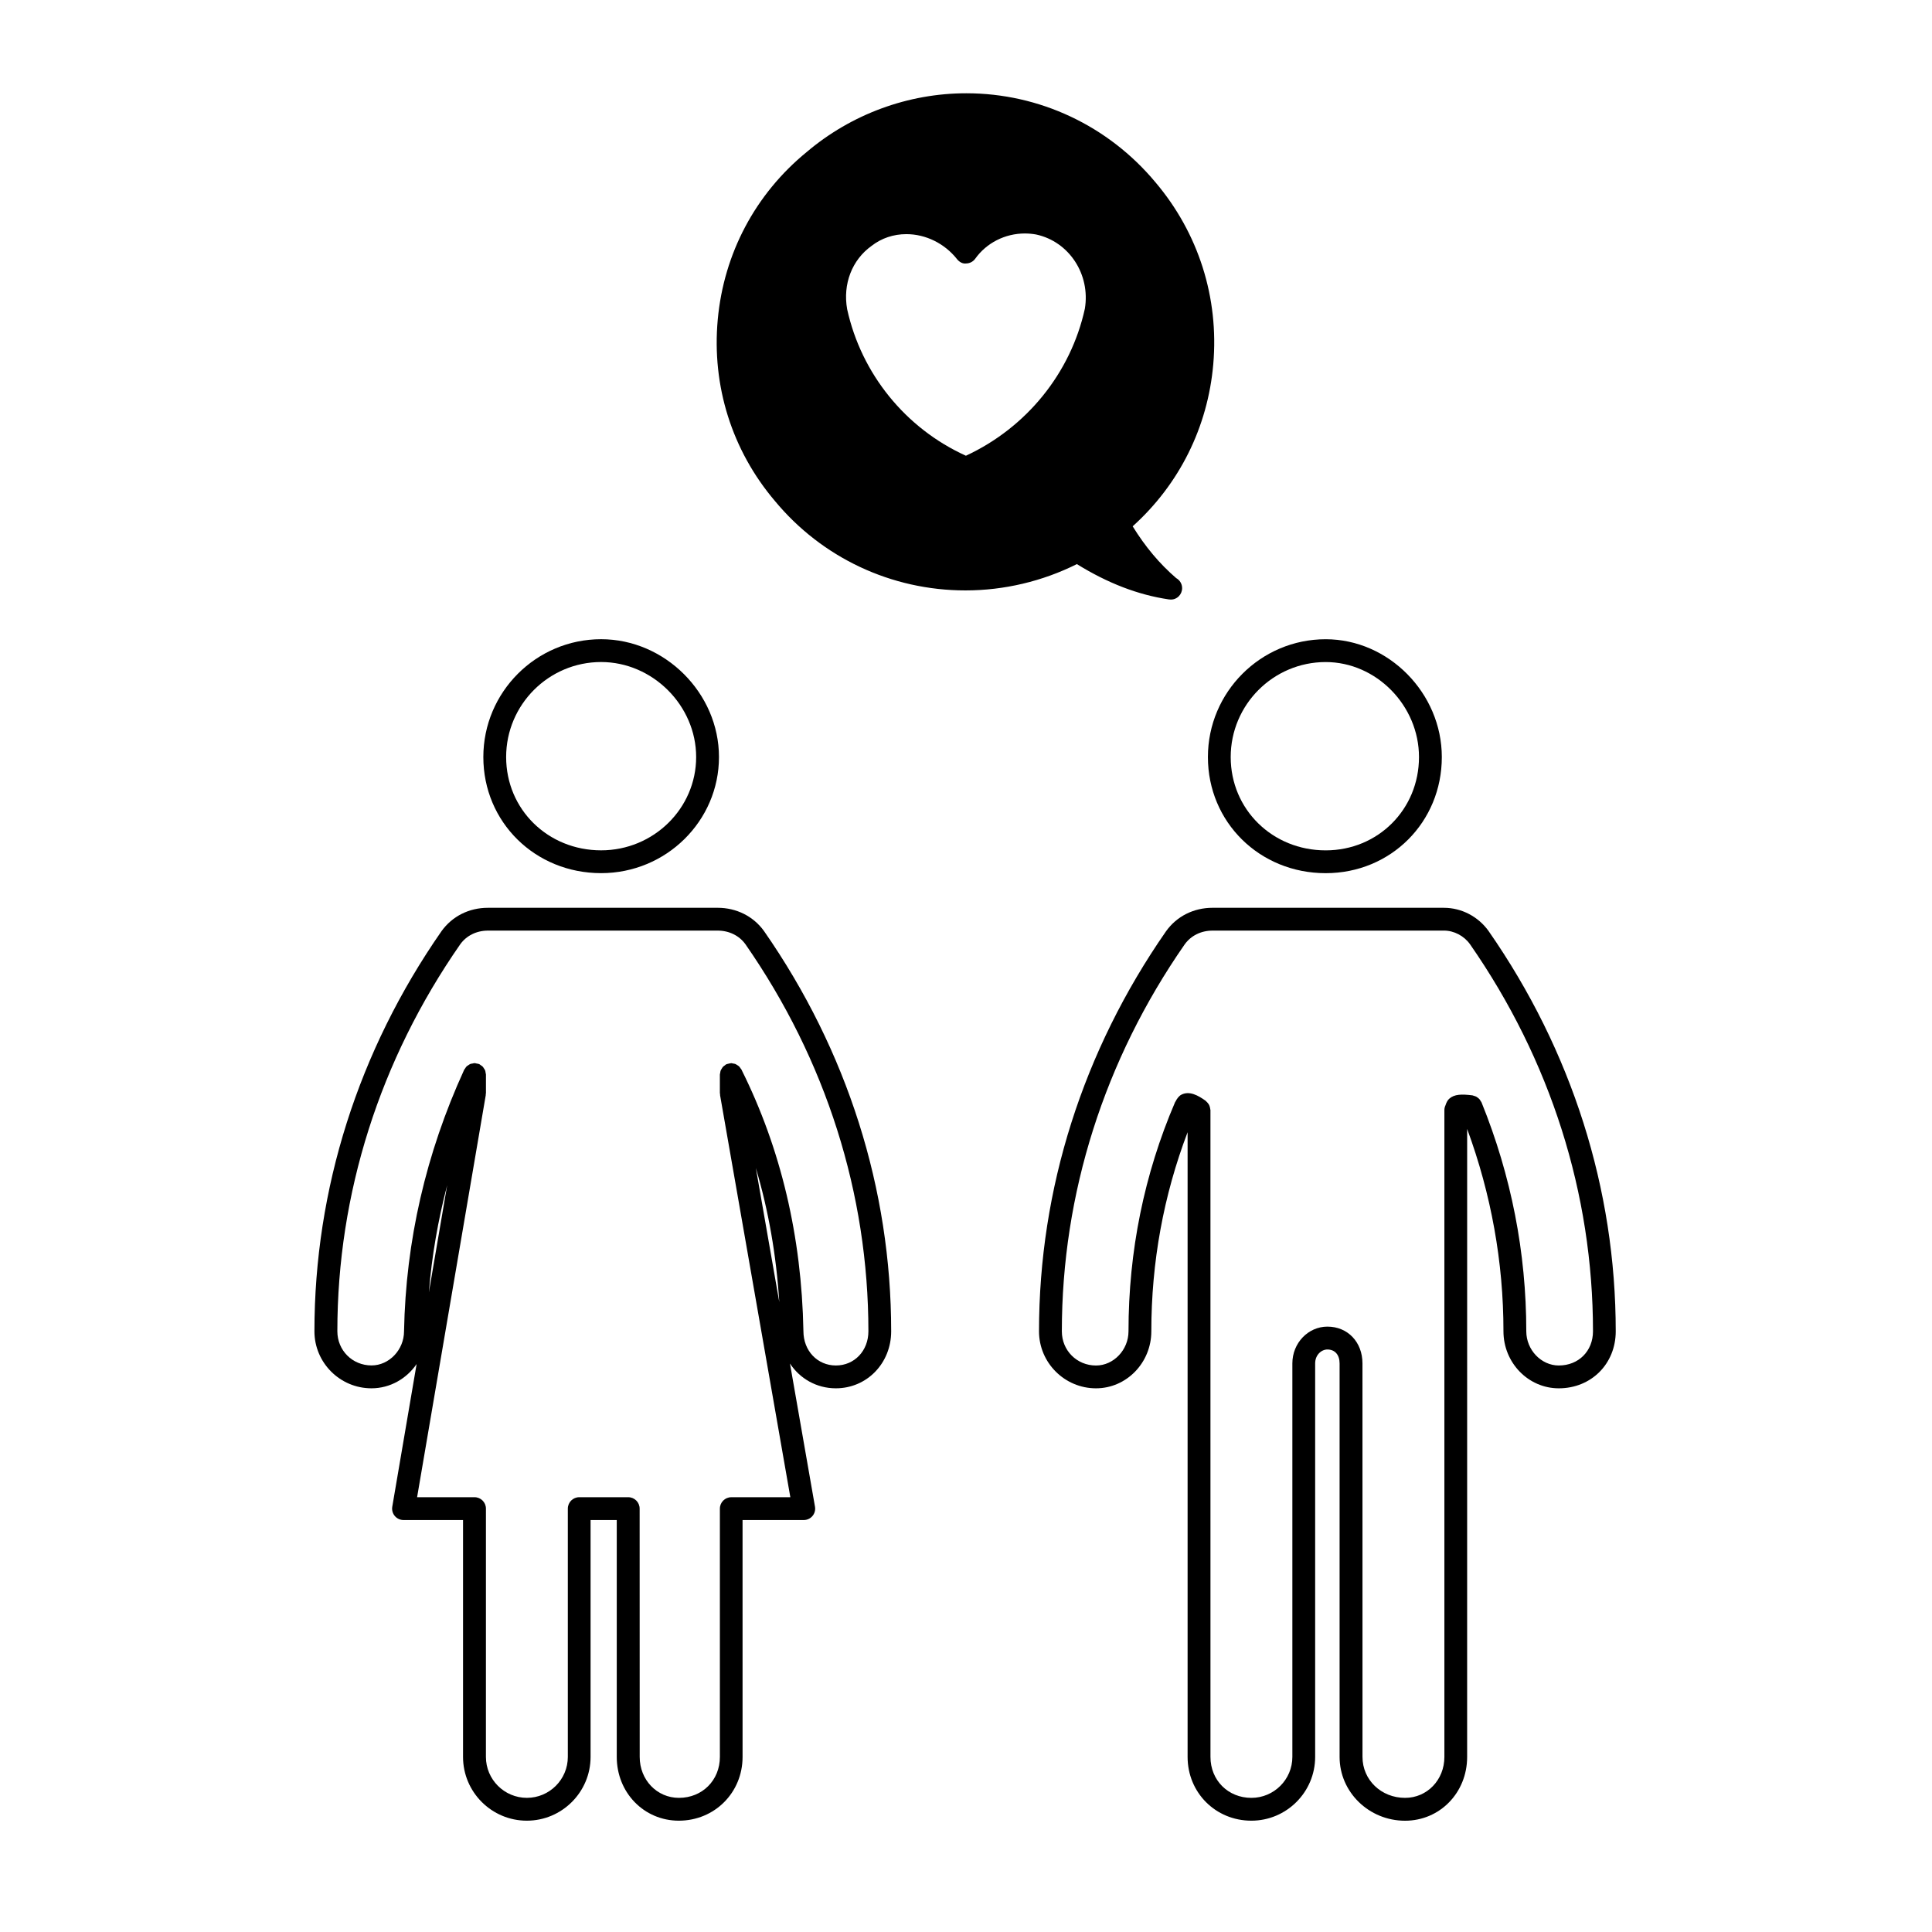
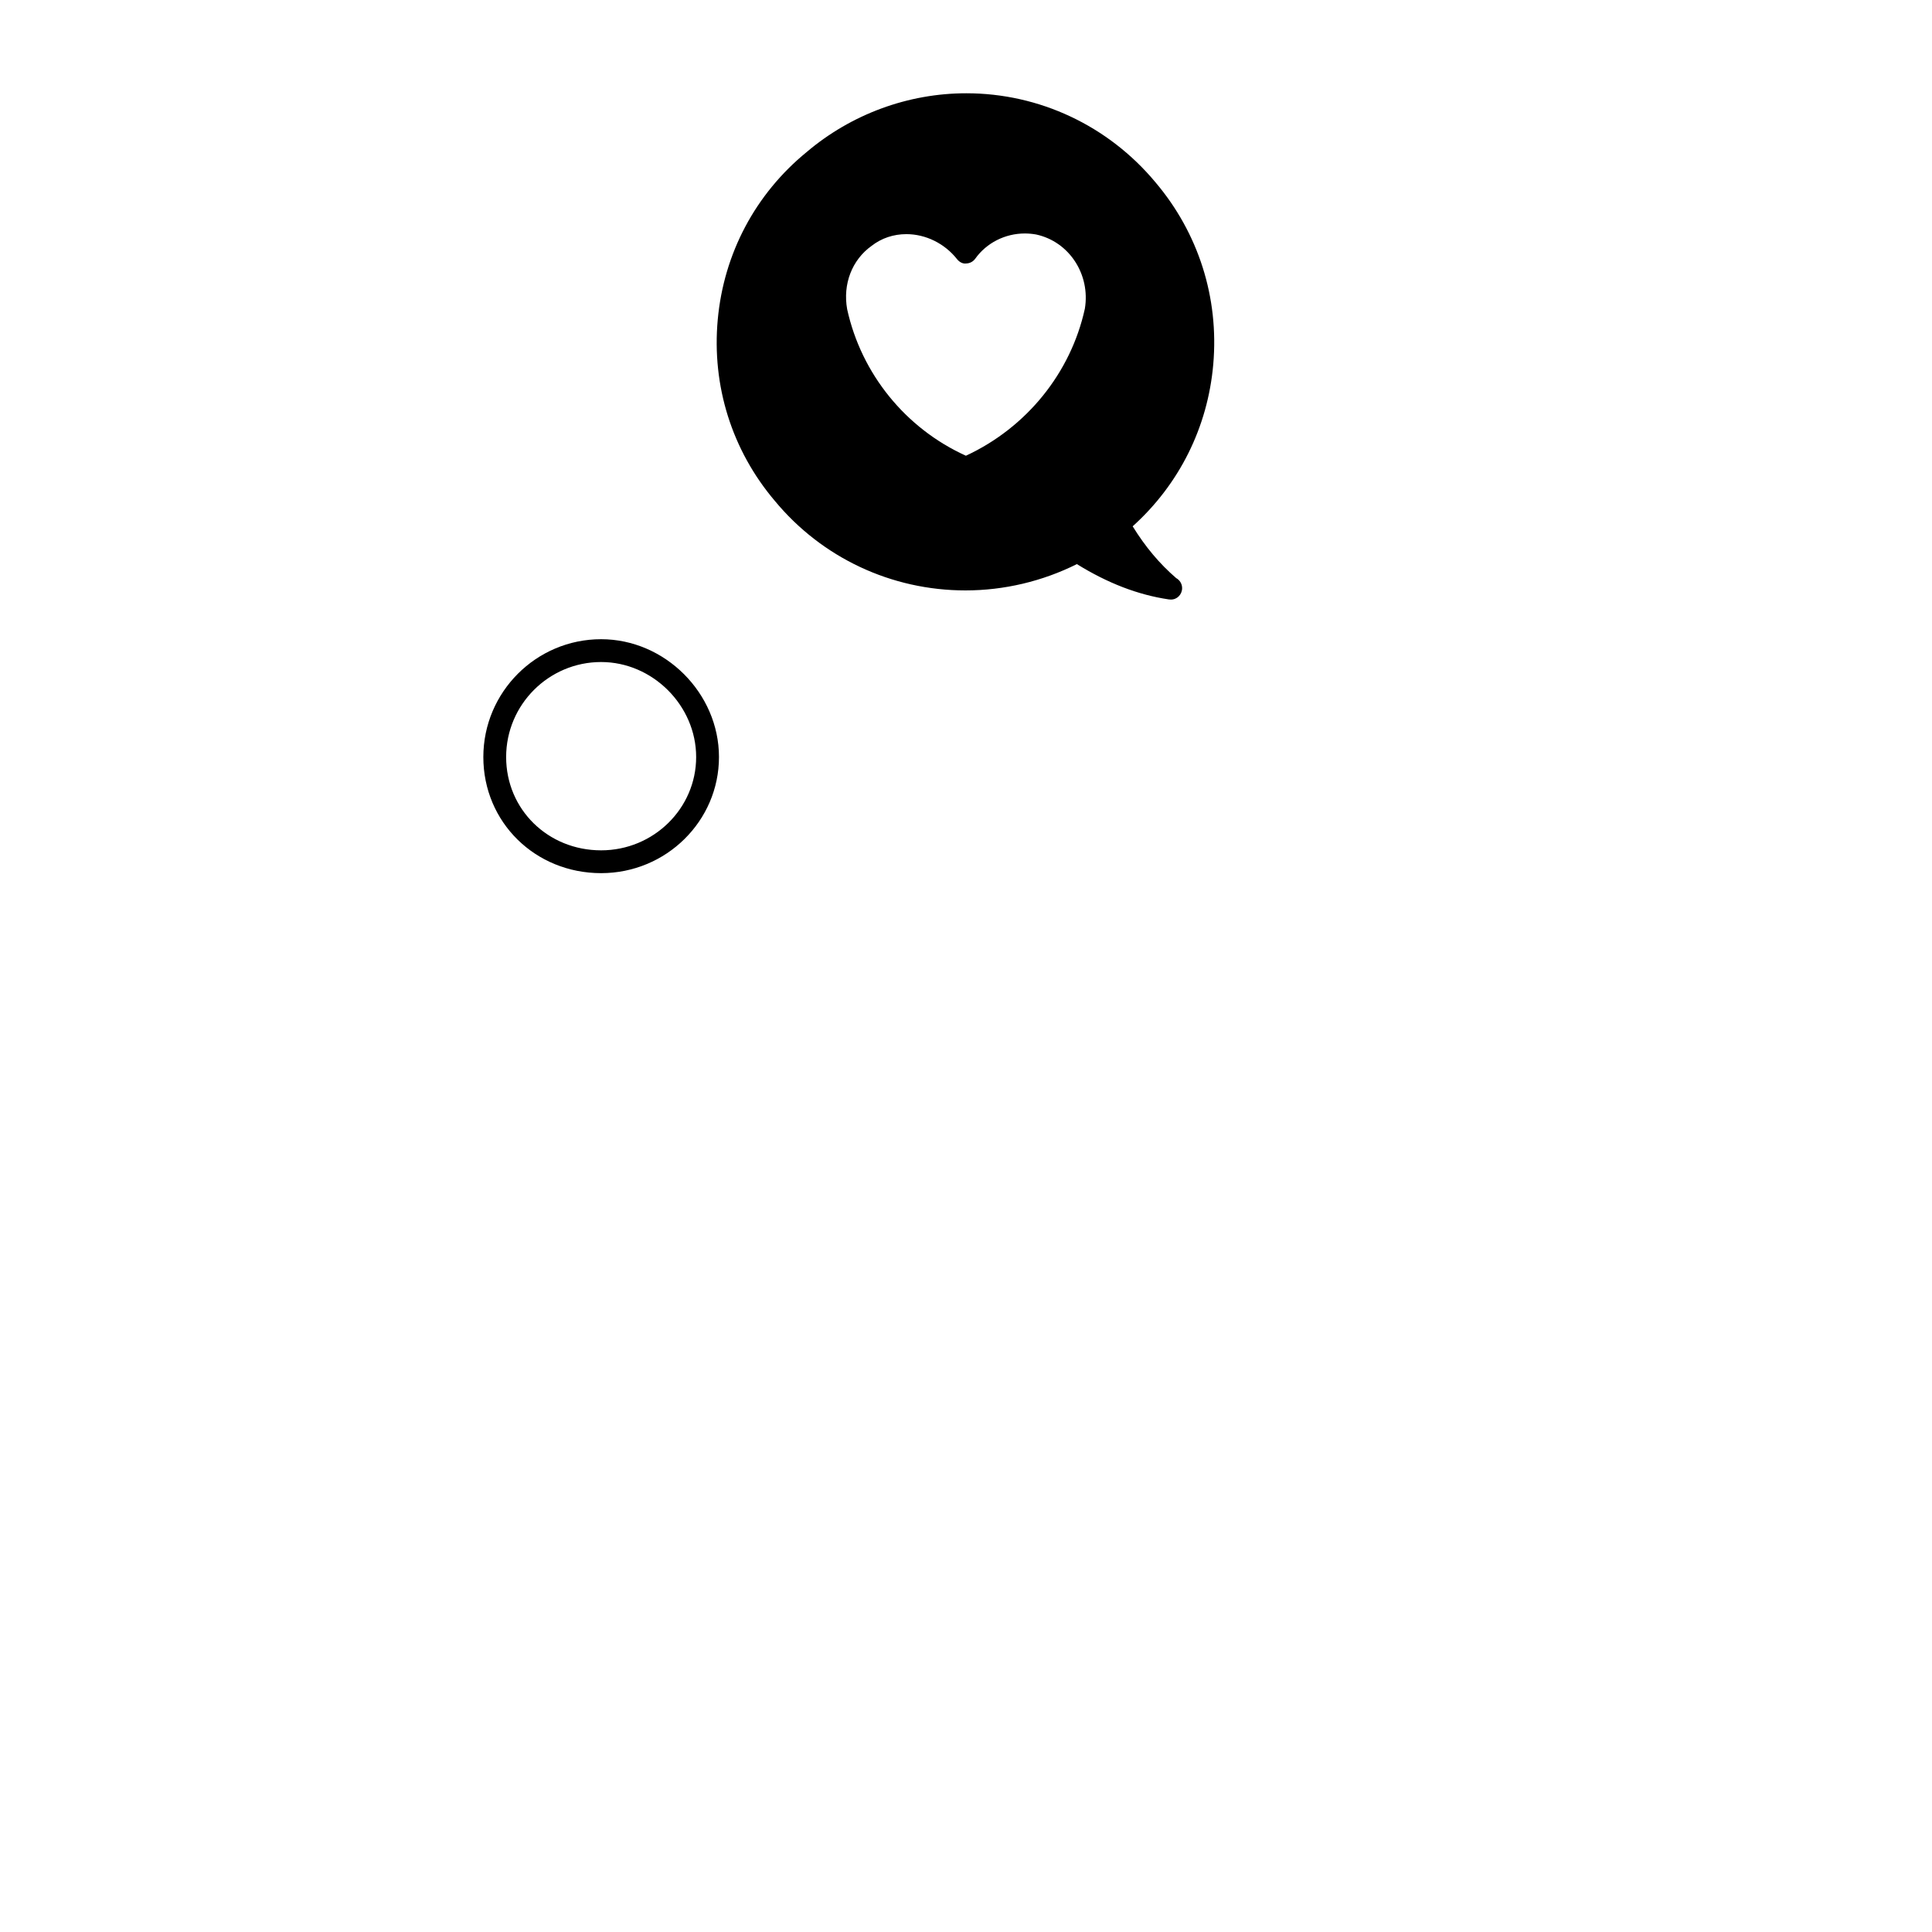
<svg xmlns="http://www.w3.org/2000/svg" fill="#000000" width="800px" height="800px" version="1.1" viewBox="144 144 512 512">
  <g>
-     <path d="m495.32 375.4c17.262 0 30.777-13.516 30.777-30.773 0-16.922-14.098-31.223-30.777-31.223-17.211 0-31.211 14.008-31.211 31.223 0 17.254 13.703 30.773 31.211 30.773zm0-55.949c13.402 0 24.727 11.527 24.727 25.176 0 13.863-10.863 24.727-24.727 24.727-14.113 0-25.172-10.863-25.172-24.727 0-13.887 11.297-25.176 25.172-25.176z" />
-     <path d="m538.52 390.77c-2.766-3.879-7.203-6.191-11.859-6.191l-61.324-0.004c-5.012 0-9.496 2.258-12.324 6.219-22.023 31.656-33.664 68.32-33.664 106.02 0 8.324 6.781 15.105 15.105 15.105 8.082 0 14.66-6.781 14.66-15.105 0-18.332 3.25-36.043 9.613-52.766v165.55c0 9.477 7.426 16.902 16.898 16.902 9.324 0 16.906-7.586 16.906-16.902v-104.28c0-2.281 1.684-3.688 3.238-3.688 1.996 0 3.238 1.41 3.238 3.688v104.29c0 9.32 7.785 16.902 17.34 16.902 9.23 0 16.461-7.43 16.461-16.902l0.004-104.29v-62.141c6.363 17.281 9.621 35.297 9.621 53.637 0 8.324 6.574 15.105 14.66 15.105 8.609 0 15.094-6.492 15.094-15.105 0.008-37.695-11.633-74.359-33.668-106.04zm18.582 115.1c-4.676 0-8.621-4.144-8.621-9.059 0-20.812-3.984-41.227-11.859-60.664-0.051-0.125-0.145-0.215-0.215-0.332-0.105-0.18-0.203-0.359-0.336-0.516-0.133-0.152-0.281-0.266-0.438-0.383-0.145-0.117-0.297-0.227-0.465-0.312-0.195-0.102-0.402-0.145-0.613-0.207-0.121-0.031-0.227-0.102-0.352-0.117-2.848-0.352-4.777-0.324-6.144 0.898-0.395 0.344-0.754 0.977-1.004 1.773-0.172 0.371-0.277 0.785-0.277 1.23v171.42c0 6.09-4.574 10.852-10.414 10.852-6.332 0-11.289-4.762-11.289-10.852l-0.008-104.29c0-5.644-3.906-9.742-9.289-9.742-5.117 0-9.289 4.367-9.289 9.742v104.29c0 5.984-4.871 10.852-10.855 10.852-6.188 0-10.848-4.664-10.848-10.852l-0.004-104.29v-67.137c0-0.09-0.047-0.156-0.051-0.242-0.02-0.207-0.066-0.398-0.121-0.594-0.055-0.188-0.105-0.363-0.195-0.527-0.086-0.168-0.191-0.312-0.312-0.457-0.125-0.172-0.266-0.316-0.43-0.457-0.066-0.055-0.098-0.125-0.16-0.176-1.98-1.414-4.301-2.719-6.445-1.613-0.621 0.324-1.168 1.031-1.531 1.789-0.035 0.07-0.105 0.117-0.133 0.195-8.188 19.09-12.34 39.52-12.34 60.723 0 4.914-3.941 9.059-8.609 9.059-5.078 0-9.055-3.981-9.055-9.059 0-36.457 11.262-71.926 32.551-102.54 1.664-2.324 4.348-3.656 7.387-3.656l61.324-0.004c2.672 0 5.332 1.402 6.914 3.629 21.312 30.637 32.582 66.105 32.582 102.56-0.004 5.25-3.812 9.062-9.055 9.062z" />
    <path d="m465.53 240.52c1.531-17.625-3.918-34.758-15.336-48.227-12.488-14.977-30.754-23.574-50.113-23.574-15.434 0-30.465 5.543-42.289 15.559-13.602 11.113-21.977 26.887-23.582 44.43-1.605 17.562 3.762 34.621 15.109 48.008 12.484 15.094 30.902 23.75 50.543 23.75 10.223 0 20.391-2.41 29.523-6.973 8.188 5.062 16.156 8.133 24.32 9.352 0.145 0.02 0.301 0.035 0.453 0.035h0.051c1.707 0.086 3.066-1.34 3.066-3.023 0-1.148-0.641-2.141-1.578-2.656-4.402-3.797-8.191-8.309-11.527-13.723 12.352-11.129 19.914-26.285 21.359-42.957zm-34.031-14.707c-3.738 17.051-15.477 31.523-31.523 38.961-15.992-7.246-27.719-21.715-31.473-38.84-1.18-6.648 1.27-13.055 6.484-16.781 2.609-2.031 5.793-3.102 9.215-3.102 5.129 0 10.141 2.473 13.418 6.621 0.59 0.746 1.523 1.301 2.445 1.148 0.953-0.02 1.832-0.492 2.387-1.266 2.977-4.18 7.894-6.68 13.145-6.68 1.031 0 2.066 0.102 3.004 0.273 8.754 1.891 14.406 10.594 12.898 19.664z" />
    <path d="m272.09 344.62c0 17.254 13.715 30.773 31.215 30.773 17.219 0 31.23-13.805 31.23-30.773 0-16.922-14.305-31.223-31.23-31.223-17.215 0-31.215 14.008-31.215 31.223zm56.398 0c0 13.633-11.297 24.727-25.184 24.727-14.113 0-25.172-10.863-25.172-24.727 0-13.879 11.289-25.176 25.172-25.176 13.648 0 25.184 11.527 25.184 25.176z" />
-     <path d="m260.99 390.79c-22.023 31.656-33.664 68.316-33.664 106.02 0 8.324 6.781 15.105 15.113 15.105 4.949 0 9.32-2.559 11.969-6.43l-6.453 37.812c-0.152 0.875 0.098 1.785 0.672 2.457 0.574 0.68 1.422 1.074 2.309 1.074h15.773v62.77c0 9.32 7.582 16.902 16.902 16.902 9.316 0 16.898-7.586 16.898-16.902v-62.77h6.938v62.77c0 9.477 7.227 16.902 16.445 16.902 9.477 0 16.898-7.43 16.898-16.902l-0.004-62.77h16.223c0.891 0 1.738-0.395 2.312-1.078s0.816-1.586 0.66-2.465l-6.629-37.934c2.613 3.984 7.039 6.566 12.16 6.566 8.219 0 14.66-6.637 14.66-15.105 0-37.695-11.637-74.363-33.684-106.05-2.816-3.93-7.301-6.188-12.312-6.188l-60.867 0.004c-5-0.008-9.484 2.246-12.32 6.211zm12.32-0.172h60.875c3.039 0 5.734 1.336 7.371 3.629 21.312 30.637 32.578 66.105 32.578 102.56 0 5.164-3.703 9.059-8.609 9.059-4.914 0-8.613-3.891-8.613-9.117-0.473-25.074-5.981-48.336-16.348-69.148 0-0.012-0.004-0.012-0.004-0.02-0.023-0.051-0.051-0.105-0.074-0.16-0.066-0.125-0.176-0.207-0.25-0.316-0.125-0.191-0.246-0.383-0.418-0.539-0.133-0.121-0.293-0.203-0.441-0.297-0.176-0.109-0.336-0.23-0.535-0.309-0.191-0.07-0.395-0.09-0.594-0.117-0.156-0.023-0.297-0.098-0.457-0.098-0.035 0-0.066 0.02-0.102 0.02-0.191 0.004-0.371 0.074-0.559 0.109-0.207 0.051-0.418 0.082-0.605 0.16-0.031 0.016-0.059 0.012-0.086 0.023-0.133 0.066-0.211 0.176-0.328 0.258-0.188 0.125-0.379 0.246-0.527 0.414-0.133 0.137-0.211 0.301-0.312 0.465-0.105 0.168-0.215 0.324-0.293 0.516-0.074 0.203-0.098 0.414-0.125 0.625-0.02 0.145-0.086 0.281-0.086 0.438v4.922c0 0.098 0.047 0.172 0.055 0.266 0.004 0.09-0.02 0.168-0.004 0.258l18.625 106.56h-15.648c-1.672 0-3.023 1.355-3.023 3.027v65.793c0 6.191-4.664 10.852-10.852 10.852-5.828 0-10.398-4.762-10.398-10.852l-0.016-65.797c0-1.672-1.355-3.027-3.023-3.027h-12.984c-1.672 0-3.023 1.355-3.023 3.027v65.793c0 5.984-4.867 10.852-10.852 10.852s-10.855-4.867-10.855-10.852l0.004-65.793c0-1.672-1.355-3.027-3.023-3.027h-15.219l18.199-106.57c0.016-0.09-0.016-0.168-0.004-0.258 0.012-0.09 0.051-0.168 0.051-0.258v-4.922c0-0.156-0.066-0.289-0.086-0.434-0.035-0.23-0.051-0.465-0.137-0.68-0.074-0.188-0.203-0.336-0.312-0.508-0.105-0.156-0.18-0.324-0.312-0.465-0.172-0.18-0.383-0.301-0.59-0.434-0.117-0.074-0.203-0.176-0.328-0.238-0.012-0.004-0.023-0.004-0.039-0.012-0.195-0.09-0.422-0.105-0.641-0.145-0.176-0.035-0.352-0.105-0.527-0.105-0.016 0-0.031-0.012-0.051-0.012-0.18 0-0.336 0.074-0.516 0.105-0.203 0.035-0.398 0.047-0.586 0.117-0.211 0.086-0.383 0.215-0.562 0.344-0.141 0.098-0.293 0.16-0.414 0.277-0.18 0.176-0.312 0.395-0.441 0.609-0.07 0.105-0.172 0.188-0.227 0.312-0.012 0.02-0.02 0.047-0.031 0.07 0 0.012-0.004 0.016-0.012 0.023-10.09 22.066-15.441 45.328-15.895 69.199 0 4.914-3.945 9.059-8.609 9.059-5.082 0-9.062-3.981-9.062-9.059 0-36.461 11.266-71.93 32.555-102.53 1.645-2.312 4.336-3.644 7.359-3.644zm77.207 98.445-6.211-35.539c3.363 11.297 5.43 23.18 6.211 35.539zm-92.867-2.559c0.781-9.594 2.414-19.078 4.852-28.41z" />
  </g>
</svg>